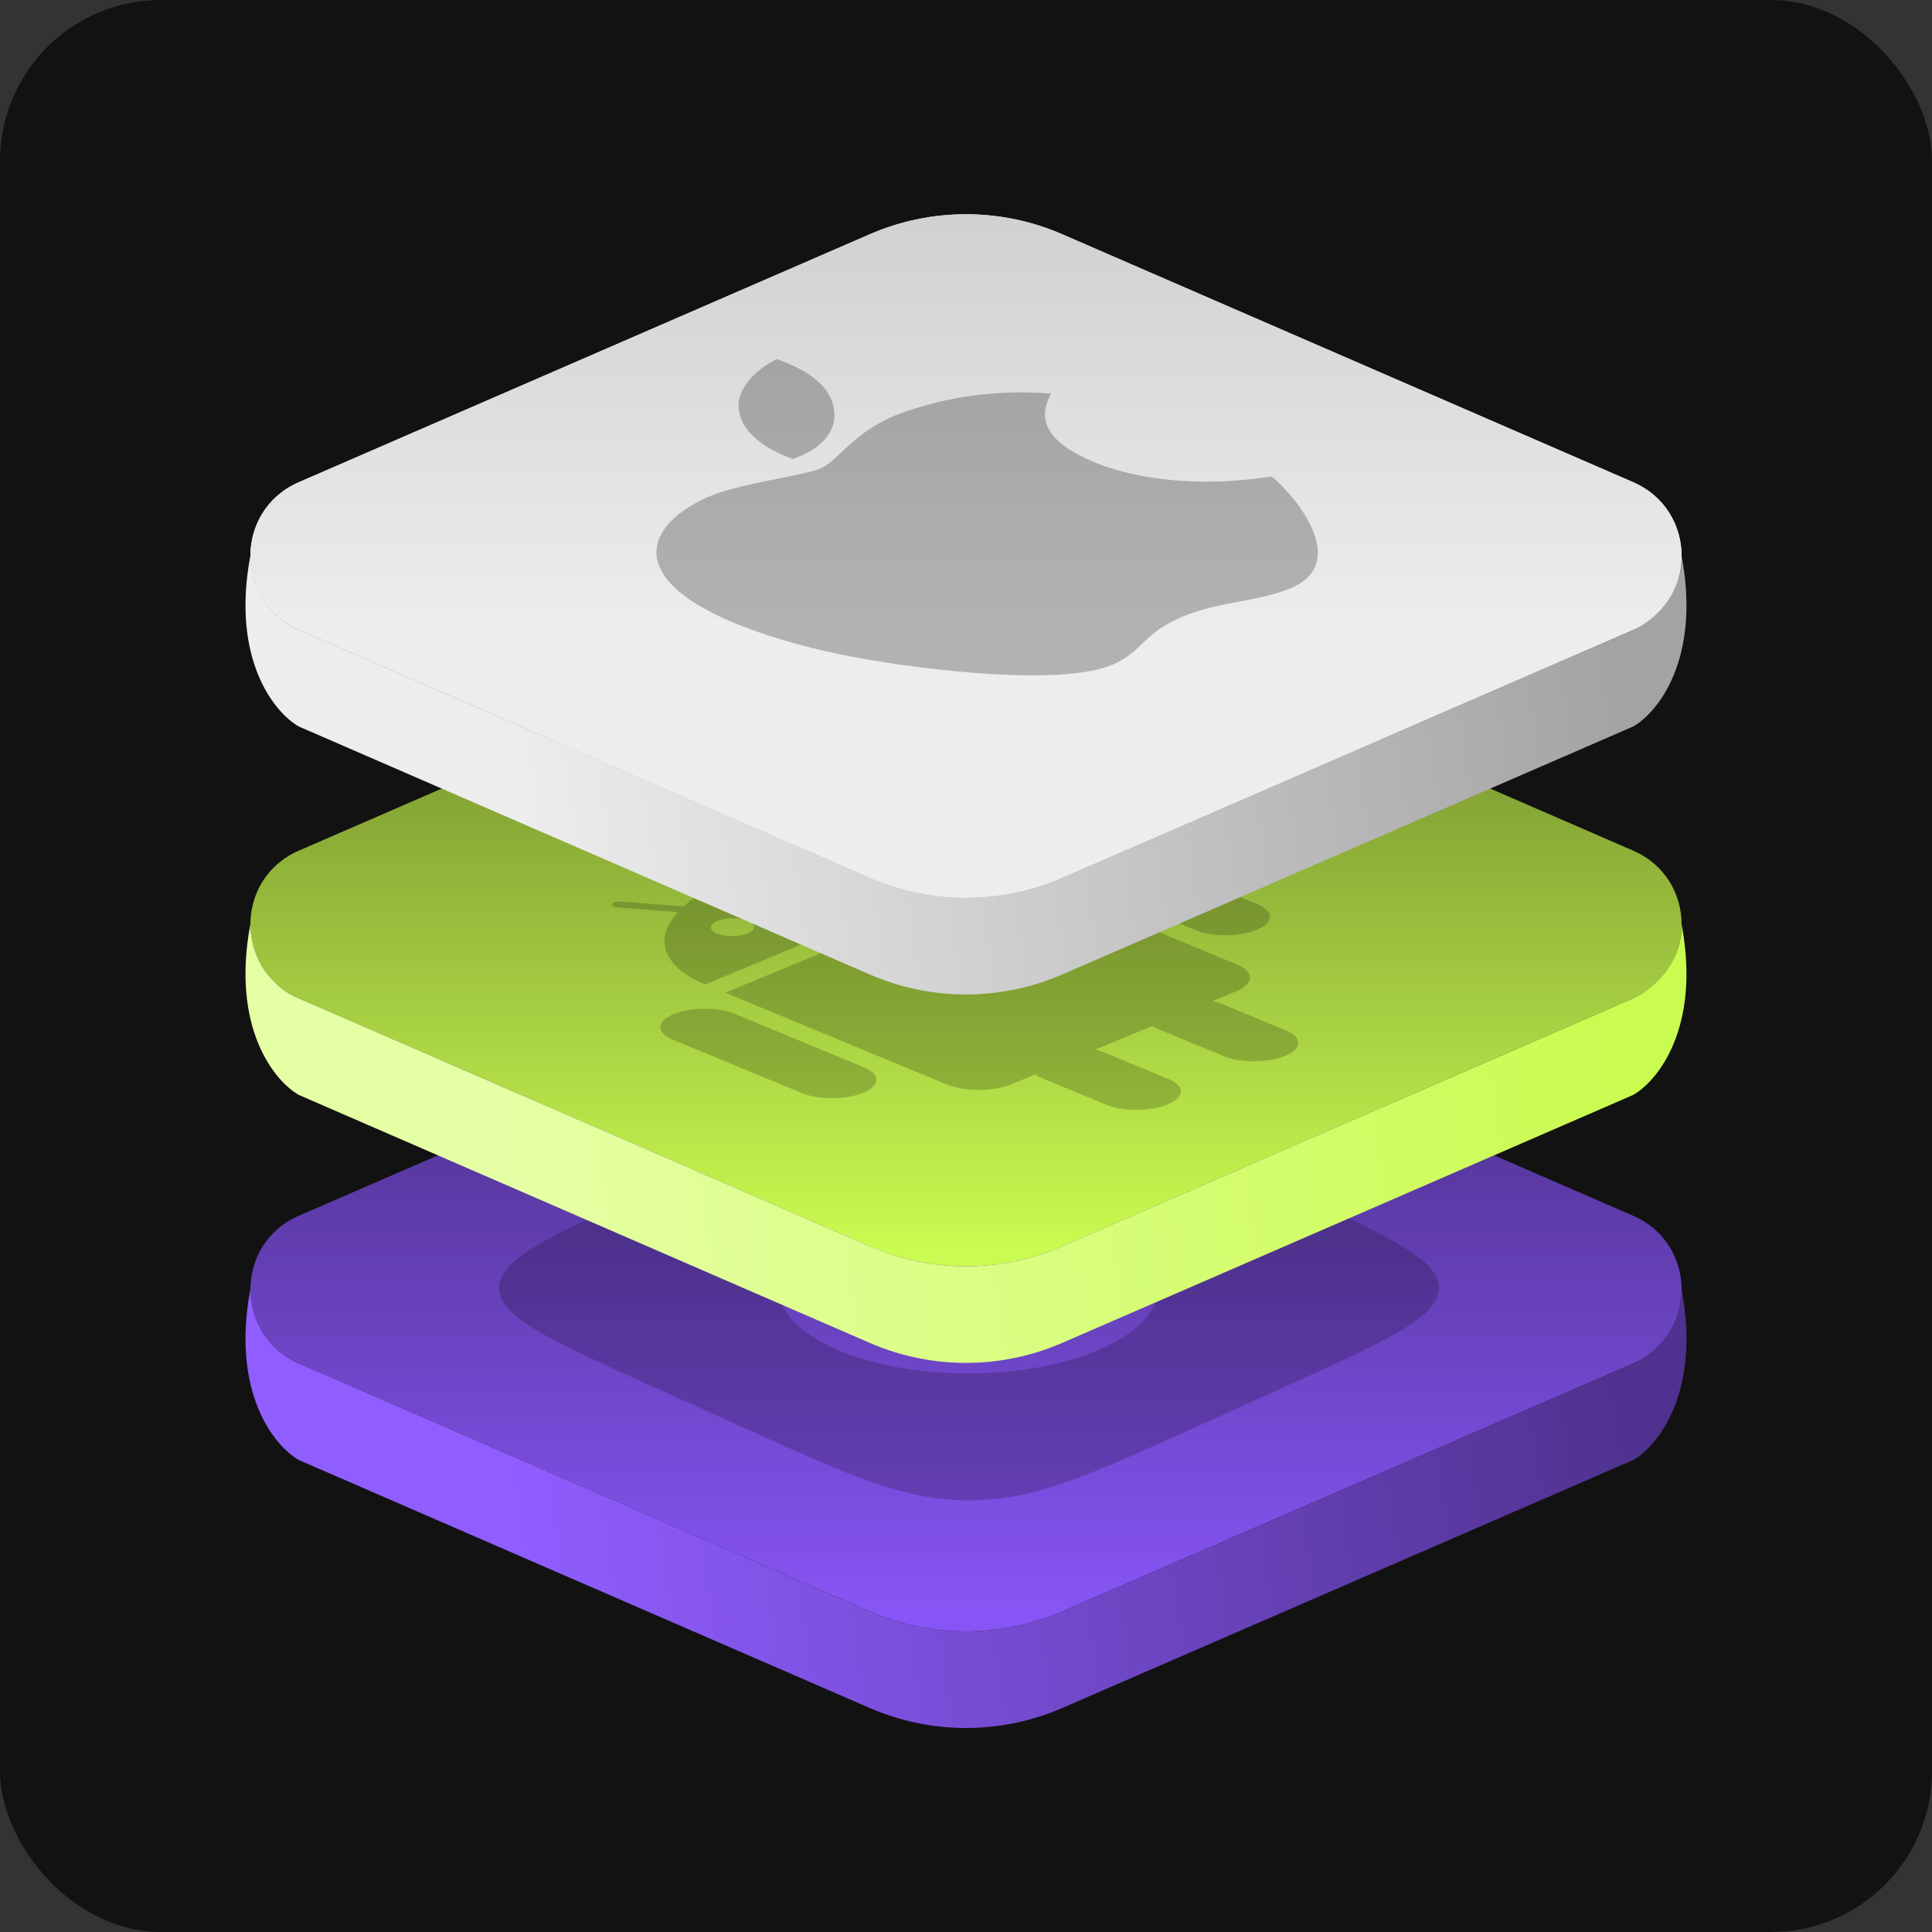
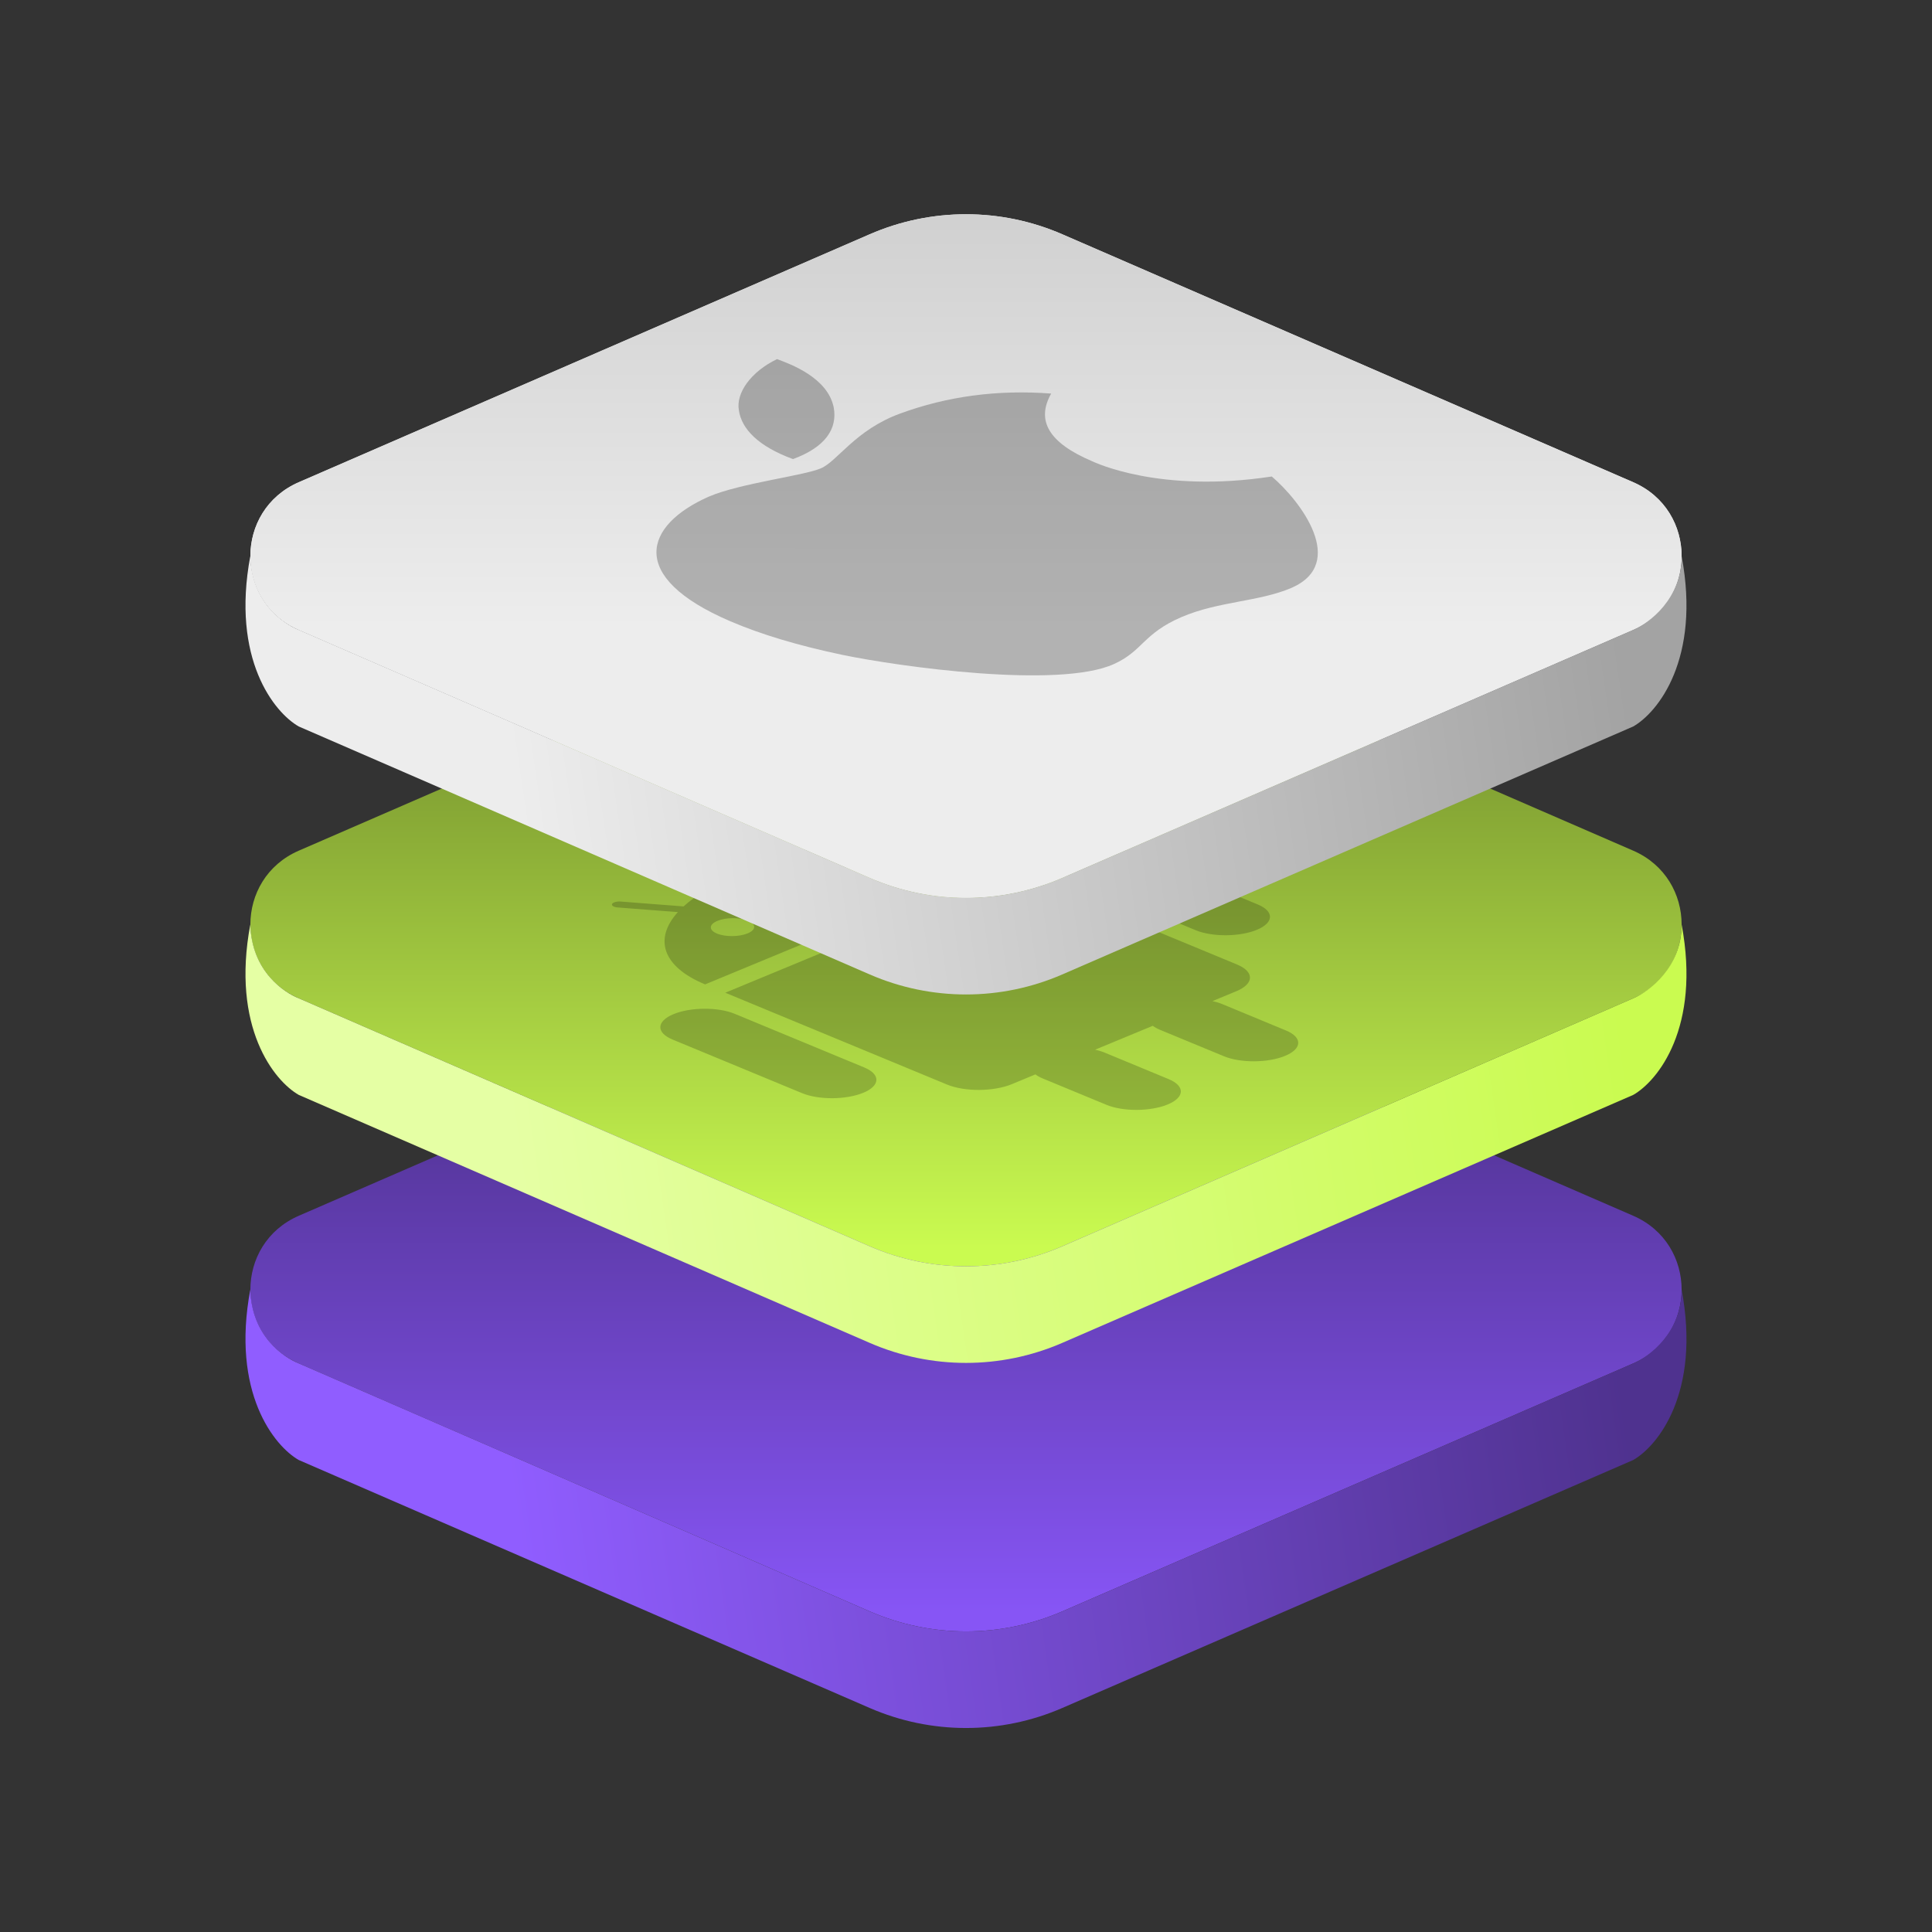
<svg xmlns="http://www.w3.org/2000/svg" width="120" height="120" viewBox="0 0 120 120" fill="none">
  <rect x="0" y="0" width="120" height="120" fill="#333333" stroke="none" />
  <g clip-path="url(#clip0_206_890)">
-     <rect width="120" height="120" rx="10" fill="#121212" />
    <path d="M18.559 84.685C14.549 82.943 14.549 77.254 18.559 75.513L54.025 60.109C57.836 58.454 62.164 58.454 65.975 60.109L101.441 75.513C105.451 77.254 105.451 82.943 101.441 84.685L65.975 100.088C62.164 101.743 57.836 101.743 54.025 100.088L18.559 84.685Z" fill="url(#paint0_linear_206_890)" />
-     <path d="M46.494 71.185C52.947 68.269 56.174 66.811 60.183 66.811C64.193 66.811 67.419 68.269 73.873 71.185L79.691 73.814C86.144 76.73 89.371 78.188 89.371 79.999C89.371 81.811 86.144 83.269 79.691 86.185L73.873 88.814C67.419 91.73 64.193 93.188 60.183 93.188C56.174 93.188 52.947 91.73 46.494 88.814L40.676 86.185C34.222 83.269 30.996 81.811 30.996 79.999C30.996 78.188 34.222 76.73 40.676 73.814L46.494 71.185ZM51.801 76.212C47.196 78.293 47.196 81.667 51.801 83.748C56.407 85.829 63.874 85.829 68.48 83.748C73.085 81.667 73.085 78.293 68.48 76.212C63.874 74.131 56.407 74.131 51.801 76.212ZM55.067 77.688C57.869 76.422 62.412 76.422 65.214 77.688C68.016 78.954 68.016 81.007 65.214 82.273C62.412 83.539 57.869 83.539 55.067 82.273C52.265 81.007 52.265 78.954 55.067 77.688Z" fill="black" fill-opacity="0.2" />
    <path d="M65.975 106.088L101.44 90.685C102.96 89.823 105.65 86.505 104.45 80.106C104.45 82.754 102.444 84.262 101.44 84.685L65.975 100.088C62.164 101.743 57.836 101.743 54.025 100.088L18.559 84.685C17.657 84.327 15.627 83.02 15.547 80.099C14.347 86.499 17.04 89.823 18.559 90.685L54.025 106.088C57.836 107.743 62.164 107.743 65.975 106.088Z" fill="url(#paint1_linear_206_890)" />
    <path d="M18.559 62.008C14.549 60.266 14.549 54.578 18.559 52.836L54.025 37.433C57.836 35.777 62.164 35.777 65.975 37.433L101.441 52.836C105.451 54.578 105.451 60.266 101.441 62.008L65.975 77.411C62.164 79.067 57.836 79.067 54.025 77.411L18.559 62.008Z" fill="url(#paint2_linear_206_890)" />
-     <path d="M65.975 83.411L101.44 68.008C102.96 67.146 105.65 63.829 104.45 57.429C104.45 60.078 102.444 61.585 101.44 62.008L65.975 77.411C62.164 79.066 57.836 79.066 54.025 77.411L18.559 62.008C17.657 61.65 15.627 60.343 15.547 57.422C14.347 63.822 17.04 67.146 18.559 68.008L54.025 83.411C57.836 85.066 62.164 85.066 65.975 83.411Z" fill="url(#paint3_linear_206_890)" />
+     <path d="M65.975 83.411L101.44 68.008C102.96 67.146 105.65 63.829 104.45 57.429C104.45 60.078 102.444 61.585 101.44 62.008L65.975 77.411C62.164 79.066 57.836 79.066 54.025 77.411L18.559 62.008C17.657 61.65 15.627 60.343 15.547 57.422C14.347 63.822 17.04 67.146 18.559 68.008L54.025 83.411C57.836 85.066 62.164 85.066 65.975 83.411" fill="url(#paint3_linear_206_890)" />
    <g clip-path="url(#clip1_206_890)">
      <path fill-rule="evenodd" clip-rule="evenodd" d="M54.155 54.778C53.622 54.999 52.77 55.004 52.25 54.789C51.731 54.574 51.745 54.222 52.278 54.001C52.812 53.78 53.662 53.775 54.181 53.989C54.7 54.205 54.689 54.557 54.155 54.778ZM46.436 57.974C45.903 58.195 45.05 58.2 44.531 57.985C44.012 57.77 44.025 57.418 44.559 57.197C45.092 56.976 45.943 56.971 46.462 57.186C46.981 57.401 46.97 57.754 46.436 57.974ZM50.964 52.984L50.795 52.617L50.633 52.252L50.263 51.435C50.218 51.334 49.983 51.27 49.739 51.293C49.496 51.313 49.334 51.413 49.383 51.513L49.942 52.757L50.111 53.131C48.509 53.431 46.968 53.866 45.6 54.432C44.234 54.998 43.181 55.636 42.458 56.3L41.556 56.229L40.668 56.161L38.553 55.997C38.308 55.978 38.071 56.045 38.018 56.146C37.966 56.246 38.119 56.343 38.361 56.363L40.334 56.516L41.215 56.583L42.105 56.652C40.613 58.295 41.112 60.031 43.795 61.142L61.806 53.685C59.122 52.574 54.93 52.367 50.964 52.984ZM45.186 61.603L45.047 61.66L58.821 67.363C59.915 67.816 61.718 67.807 62.843 67.341L64.313 66.732C64.428 66.822 64.573 66.905 64.756 66.981L68.722 68.622C69.758 69.052 71.465 69.041 72.53 68.6C73.595 68.159 73.62 67.453 72.583 67.024L68.618 65.382C68.435 65.306 68.233 65.246 68.018 65.198L71.602 63.714C71.719 63.803 71.865 63.886 72.047 63.962L76.013 65.603C77.05 66.033 78.754 66.023 79.819 65.582C80.886 65.14 80.911 64.434 79.875 64.005L75.909 62.363C75.726 62.287 75.524 62.227 75.308 62.18L76.779 61.571C77.905 61.105 77.925 60.359 76.832 59.906L63.057 54.203L45.186 61.603ZM41.83 62.992C40.763 63.434 40.74 64.14 41.777 64.569L49.813 67.896C50.849 68.325 52.554 68.316 53.621 67.874C54.686 67.433 54.709 66.727 53.672 66.298L45.636 62.971C44.6 62.541 42.895 62.551 41.83 62.992ZM66.276 52.87C65.209 53.312 65.186 54.018 66.223 54.447L74.259 57.774C75.295 58.204 77 58.194 78.067 57.752C79.132 57.311 79.155 56.605 78.118 56.176L70.082 52.849C69.046 52.42 67.341 52.429 66.276 52.87Z" fill="black" fill-opacity="0.2" />
    </g>
    <path d="M18.559 39.124C14.549 37.382 14.549 31.694 18.559 29.951L54.025 14.549C57.836 12.893 62.164 12.893 65.975 14.549L101.441 29.951C105.451 31.694 105.451 37.382 101.441 39.124L65.975 54.527C62.164 56.182 57.836 56.182 54.025 54.527L18.559 39.124Z" fill="#EDEDED" />
    <path d="M18.559 39.124C14.549 37.382 14.549 31.694 18.559 29.951L54.025 14.549C57.836 12.893 62.164 12.893 65.975 14.549L101.441 29.951C105.451 31.694 105.451 37.382 101.441 39.124L65.975 54.527C62.164 56.182 57.836 56.182 54.025 54.527L18.559 39.124Z" fill="url(#paint4_linear_206_890)" />
    <path d="M65.975 60.527L101.44 45.124C102.96 44.262 105.65 40.945 104.45 34.545C104.45 37.194 102.444 38.701 101.44 39.124L65.975 54.527C62.164 56.183 57.836 56.183 54.025 54.527L18.559 39.124C17.657 38.766 15.627 37.459 15.547 34.539C14.347 40.939 17.04 44.262 18.559 45.124L54.025 60.527C57.836 62.182 62.164 62.182 65.975 60.527Z" fill="url(#paint5_linear_206_890)" />
    <path d="M67.832 28.647C65.148 27.509 64.337 26.128 65.29 24.446C61.969 24.192 58.833 24.613 55.902 25.689C53.124 26.706 52.019 28.646 50.989 29.088C49.902 29.555 45.974 30.01 44.016 30.85C40.034 32.614 38.905 35.819 45.357 38.586C47.263 39.404 49.581 40.099 52.309 40.672C55.907 41.419 65.805 42.789 69.191 41.243C70.975 40.441 71.008 39.347 73.387 38.327C75.693 37.338 78.192 37.383 80.23 36.509C83.704 34.975 80.785 31.123 78.992 29.595C72.03 30.666 67.97 28.707 67.832 28.647Z" fill="black" fill-opacity="0.25" />
    <path d="M51.782 25.299C51.404 23.449 49.087 22.61 48.262 22.305C46.626 23.094 45.7 24.423 45.893 25.489C46.065 26.645 47.097 27.725 49.254 28.514C51.281 27.769 52.027 26.617 51.782 25.299Z" fill="black" fill-opacity="0.25" />
  </g>
  <defs>
    <linearGradient id="paint0_linear_206_890" x1="60" y1="100.177" x2="60.008" y2="18.061" gradientUnits="userSpaceOnUse">
      <stop stop-color="#8755F5" />
      <stop offset="1" stop-color="#010100" />
    </linearGradient>
    <linearGradient id="paint1_linear_206_890" x1="32.334" y1="96.882" x2="100.895" y2="86.834" gradientUnits="userSpaceOnUse">
      <stop stop-color="#905DFF" />
      <stop offset="1" stop-color="#4F328F" />
    </linearGradient>
    <linearGradient id="paint2_linear_206_890" x1="60" y1="77.5" x2="60.008" y2="-4.616" gradientUnits="userSpaceOnUse">
      <stop stop-color="#CAFB50" />
      <stop offset="1" stop-color="#010100" />
    </linearGradient>
    <linearGradient id="paint3_linear_206_890" x1="32.334" y1="74.205" x2="100.895" y2="64.157" gradientUnits="userSpaceOnUse">
      <stop stop-color="#E5FFA4" />
      <stop offset="1" stop-color="#CAFB50" />
    </linearGradient>
    <linearGradient id="paint4_linear_206_890" x1="60" y1="39" x2="60.006" y2="-27.5" gradientUnits="userSpaceOnUse">
      <stop stop-color="#EDEDED" />
      <stop offset="1" stop-color="#A3A3A3" />
    </linearGradient>
    <linearGradient id="paint5_linear_206_890" x1="32.334" y1="51.321" x2="100.895" y2="41.273" gradientUnits="userSpaceOnUse">
      <stop stop-color="#EDEDED" />
      <stop offset="1" stop-color="#A3A3A3" />
    </linearGradient>
    <clipPath id="clip0_206_890">
      <rect width="120" height="120" rx="10" fill="white" />
    </clipPath>
    <clipPath id="clip1_206_890">
      <rect width="35.012" height="35.012" fill="white" transform="matrix(0.924 -0.383 0.924 0.383 27.651 60.394)" />
    </clipPath>
  </defs>
</svg>